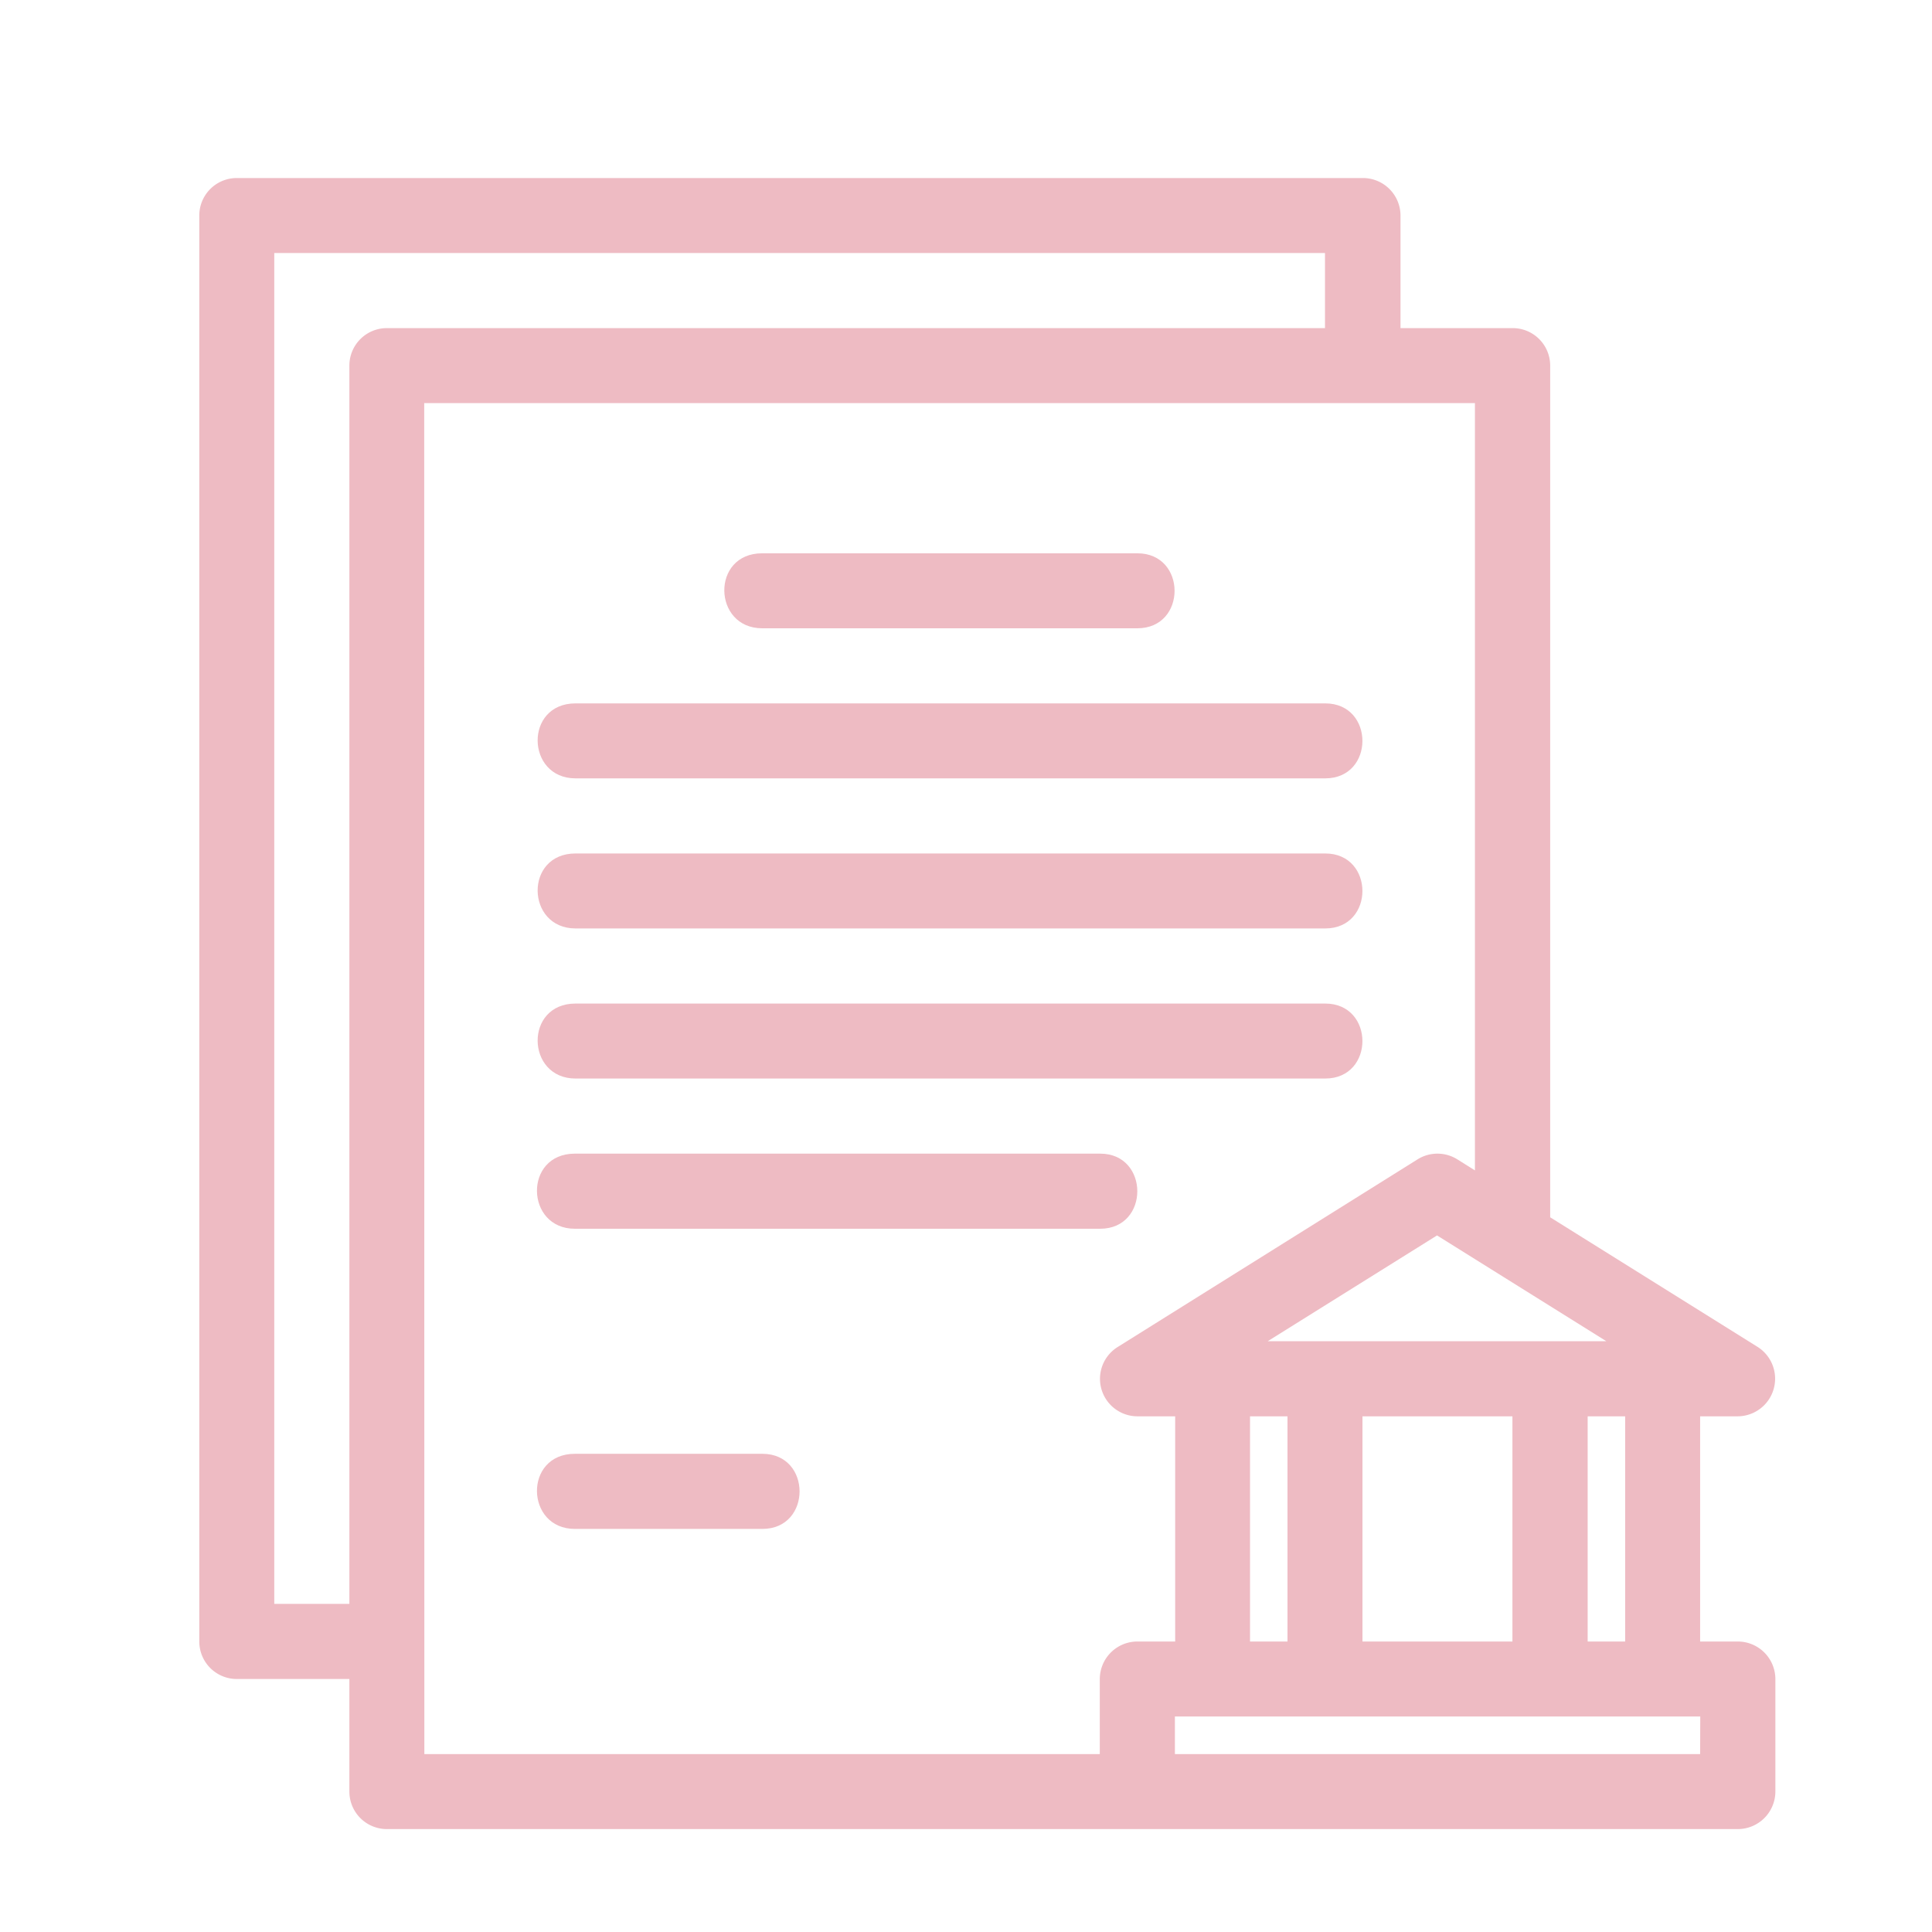
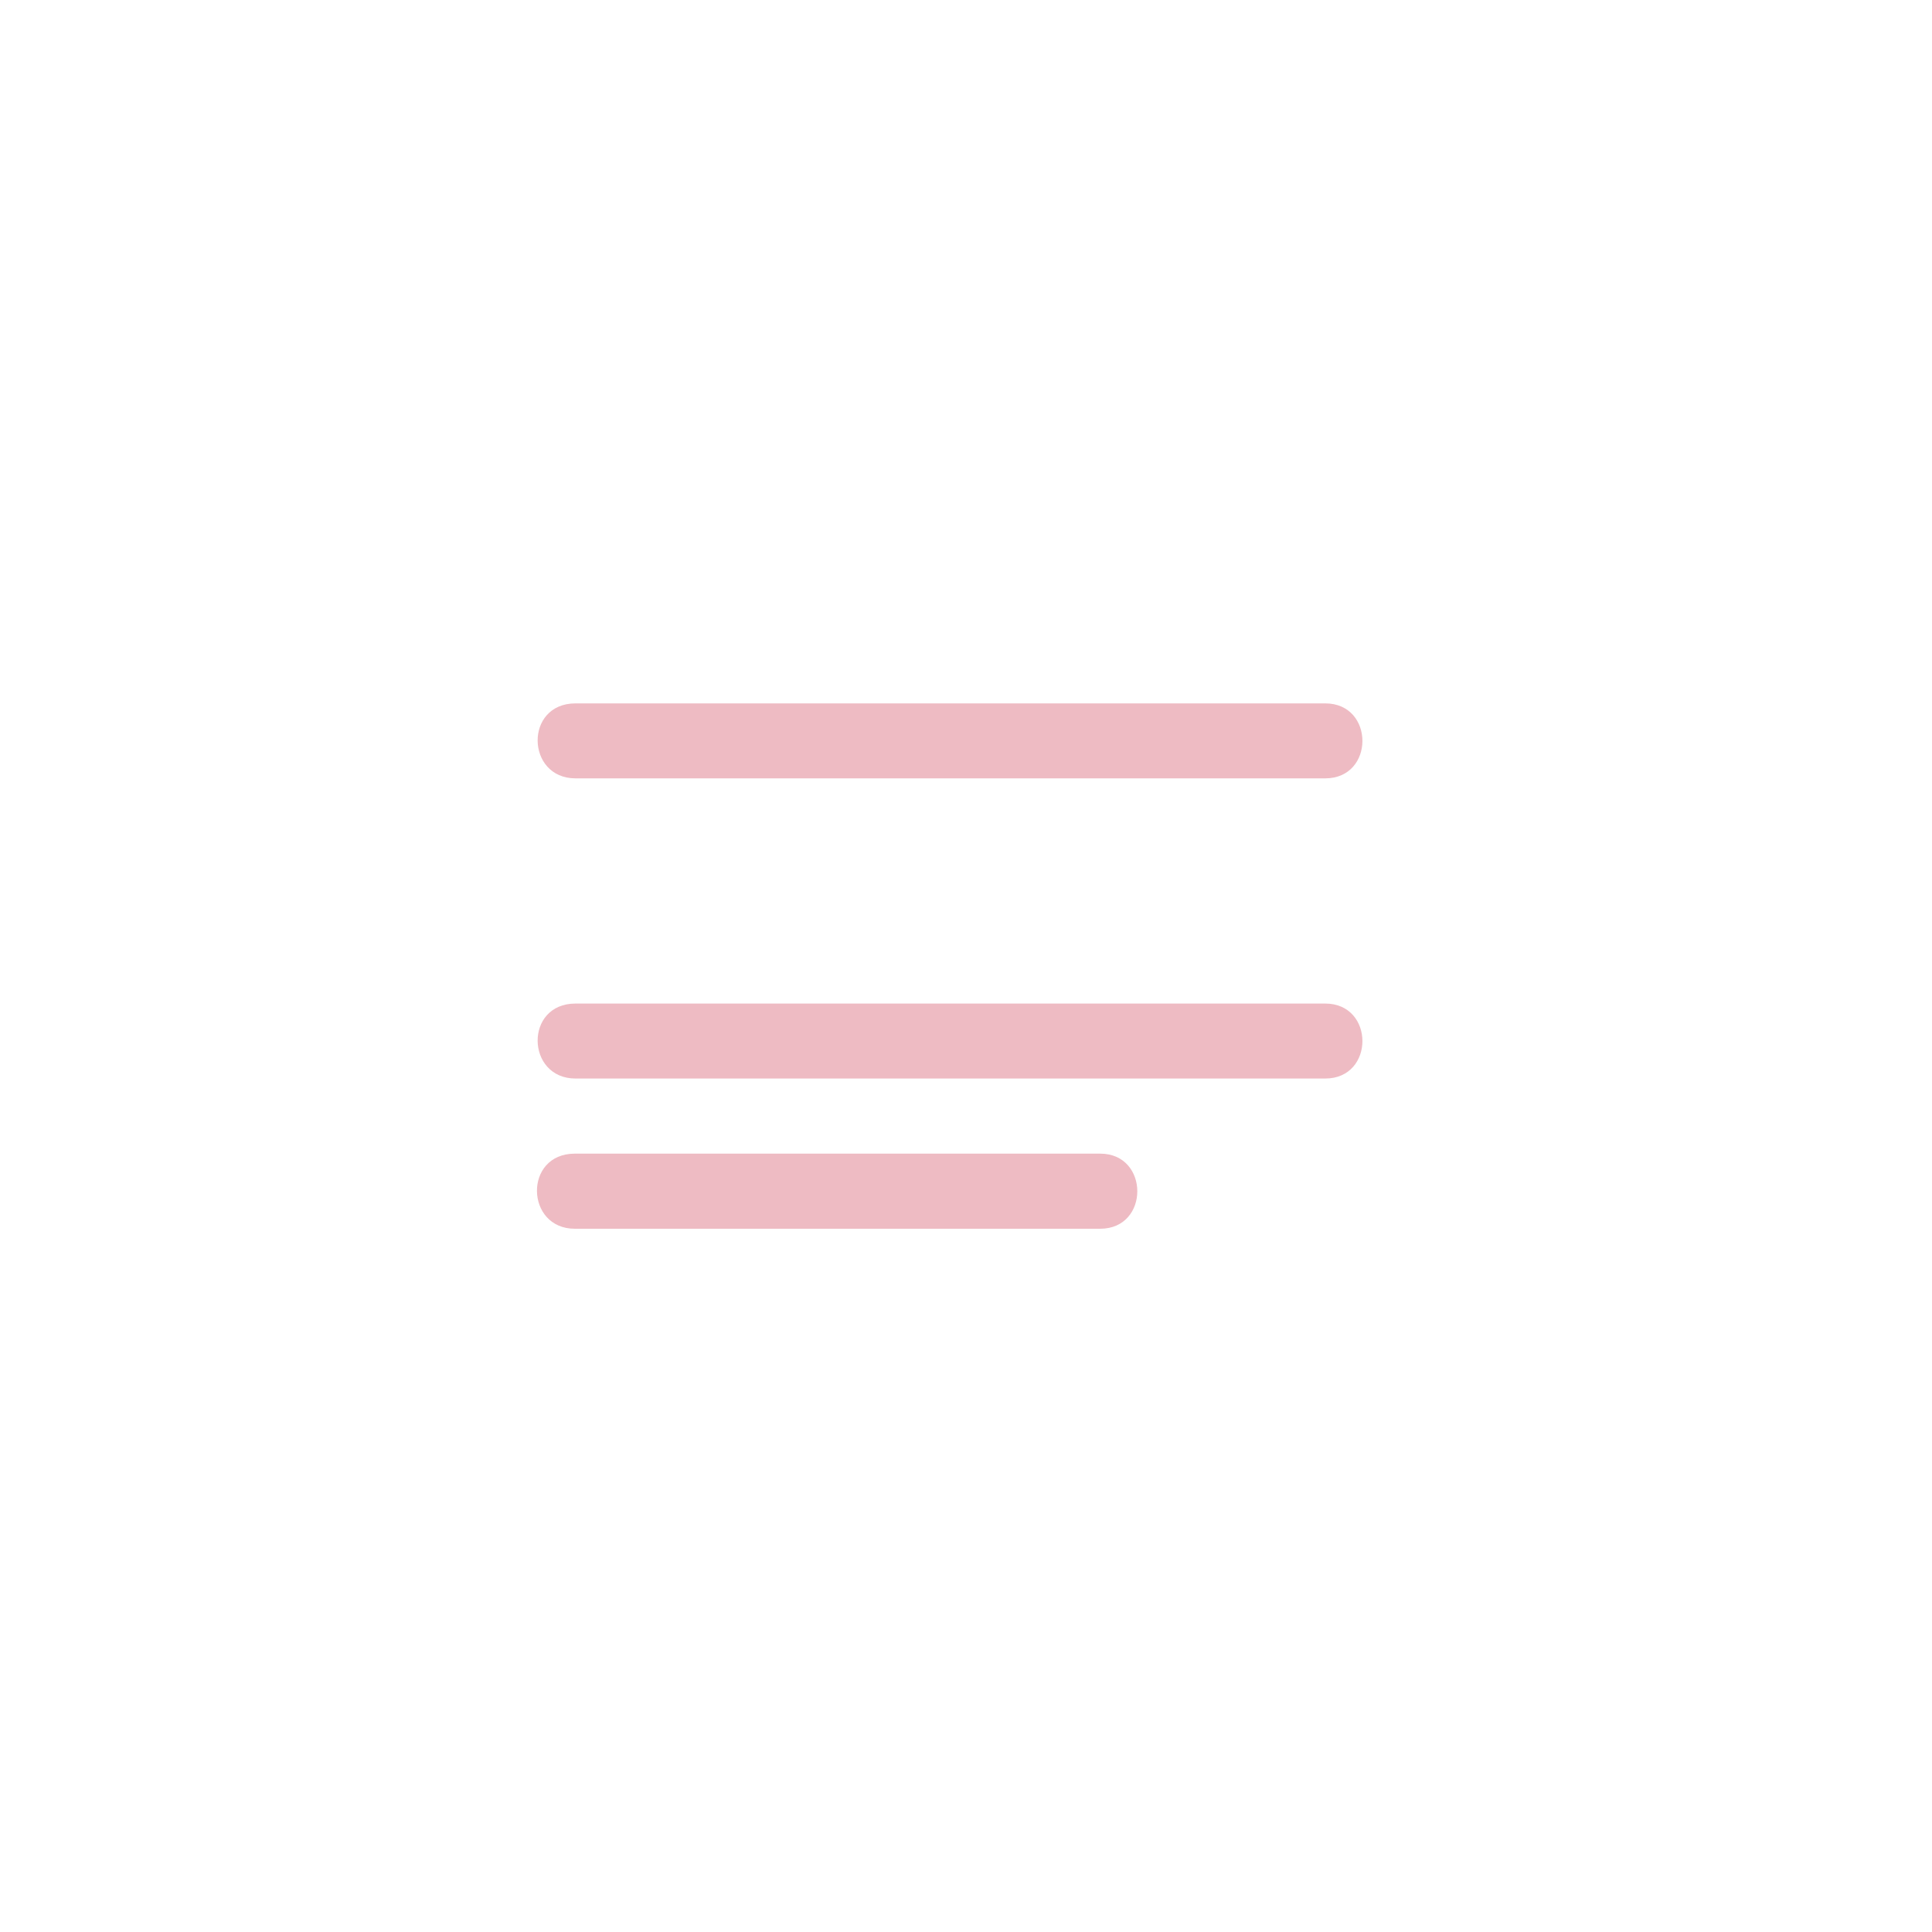
<svg xmlns="http://www.w3.org/2000/svg" id="圖層_1" data-name="圖層 1" viewBox="0 0 141.73 141.73">
  <defs>
    <style>.cls-1{fill:#eebbc3;}</style>
  </defs>
  <title>未命名-2</title>
  <g id="Line">
-     <path class="cls-1" d="M127.48,120.42h-2.76V103.9h2.76a2.76,2.76,0,0,0,1.46-5.09L113.72,89.3V26.82A2.75,2.75,0,0,0,111,24.07h-8.26V15.81A2.76,2.76,0,0,0,100,13.06H17.37a2.75,2.75,0,0,0-2.75,2.75V120.42a2.75,2.75,0,0,0,2.75,2.75h8.26v8.26a2.75,2.75,0,0,0,2.75,2.75h99.1a2.76,2.76,0,0,0,2.76-2.75v-8.26A2.76,2.76,0,0,0,127.48,120.42Zm-8.26,0h-2.75V103.9h2.75Zm-19.27,0V103.9h11v16.52ZM91.7,103.9h2.75v16.52H91.7ZM93,98.39l12.42-7.76,12.42,7.76ZM20.12,117.66V18.56H97.2v5.51H28.38a2.75,2.75,0,0,0-2.75,2.75v90.84Zm11-88.09h77.08V85.86l-1.29-.81a2.75,2.75,0,0,0-2.92,0L82,98.81a2.75,2.75,0,0,0,1.46,5.09h2.75v16.52H83.44a2.76,2.76,0,0,0-2.76,2.75v5.51H31.13Zm93.6,99.11H86.19v-2.76h38.54Z" />
-     <path class="cls-1" d="M55.91,46.09H83.44c3.64,0,3.63-5.5,0-5.5H55.91C52.14,40.59,52.28,46.09,55.91,46.09Z" />
    <path class="cls-1" d="M42.17,57.1H97.22c3.64,0,3.63-5.5,0-5.5h-55c-3.77,0-3.64,5.5,0,5.5Z" />
-     <path class="cls-1" d="M42.17,68.11H97.22c3.64,0,3.63-5.5,0-5.5h-55c-3.77,0-3.64,5.5,0,5.5Z" />
    <path class="cls-1" d="M42.17,79.12H97.22c3.64,0,3.63-5.5,0-5.5h-55c-3.77,0-3.64,5.5,0,5.5Z" />
    <path class="cls-1" d="M42.17,90.14H80.71c3.64,0,3.62-5.51,0-5.51H42.17c-3.77,0-3.64,5.51,0,5.51Z" />
-     <path class="cls-1" d="M42.17,112.16H55.93c3.64,0,3.63-5.51,0-5.51H42.17c-3.77,0-3.64,5.51,0,5.51Z" />
  </g>
</svg>